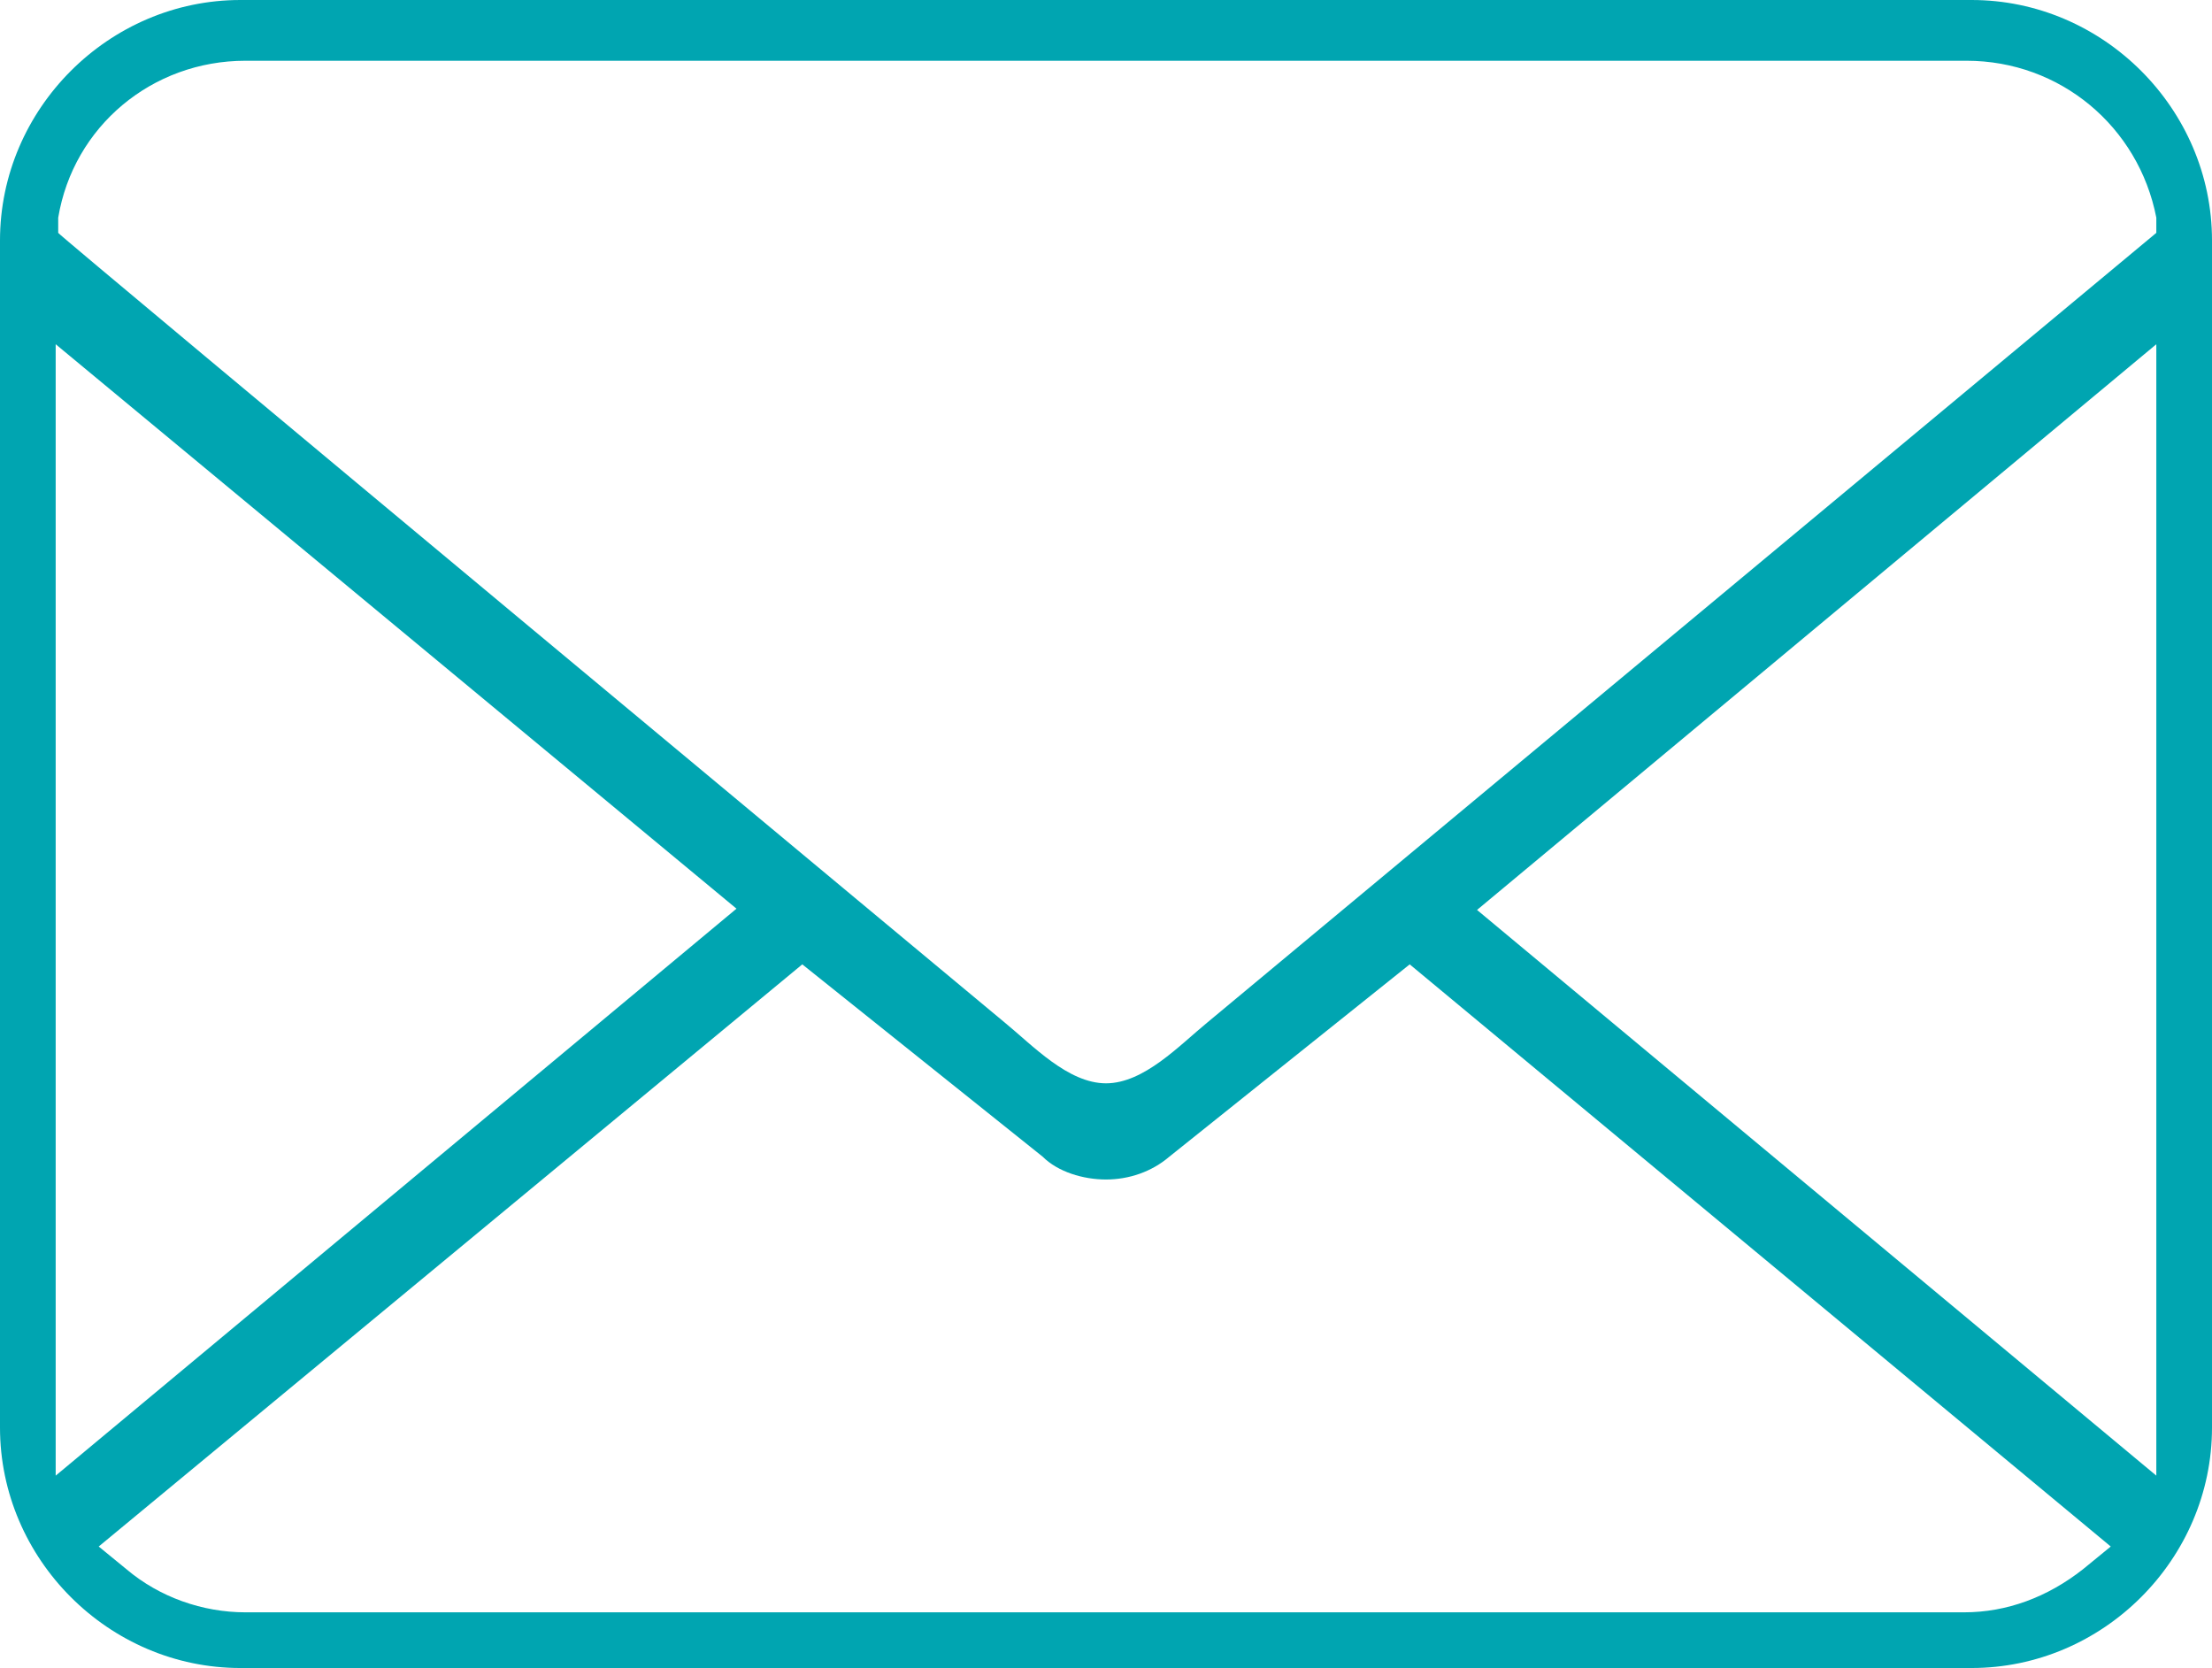
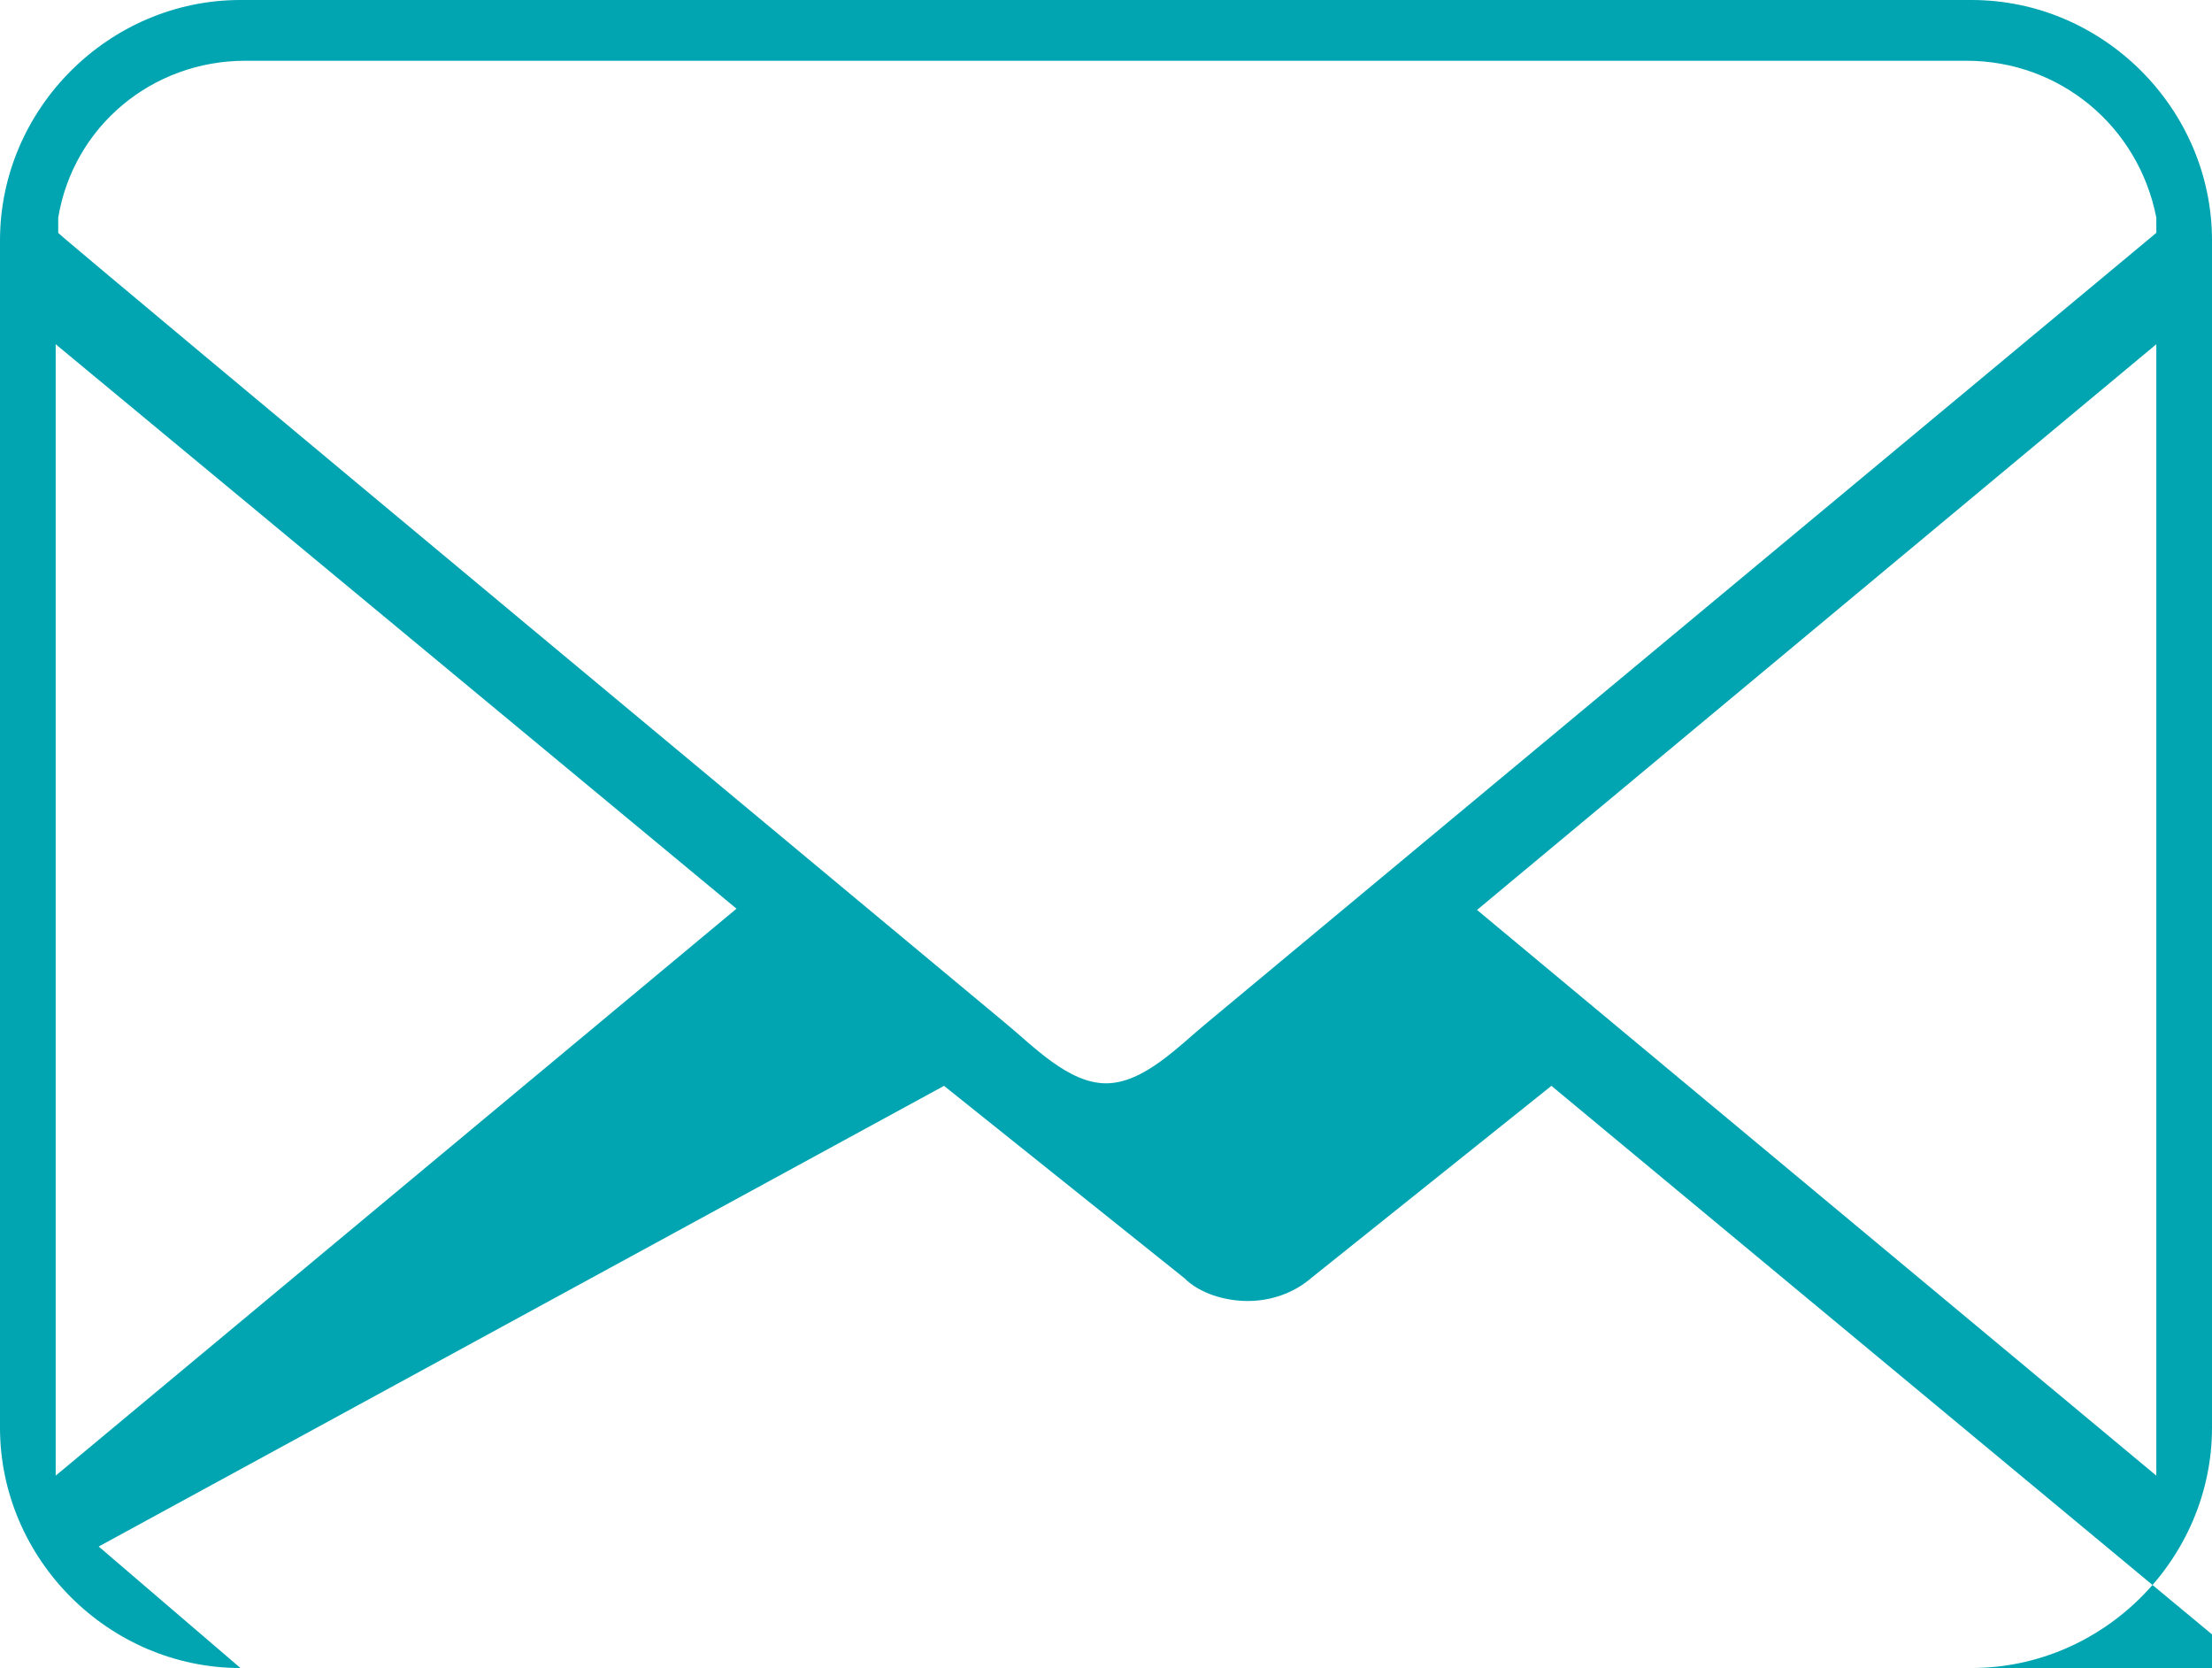
<svg xmlns="http://www.w3.org/2000/svg" id="Calque_1" data-name="Calque 1" version="1.1" viewBox="0 0 87.4 65.9">
  <defs>
    <style>
      .cls-1 {
        fill: #00a5b1;
        stroke-width: 0px;
      }
    </style>
  </defs>
-   <path class="cls-1" d="M9.5,65.9c-5.2,0-9.5-4.3-9.5-9.5V9.5C0,4.3,4.3,0,9.5,0h68.4c5.2,0,9.5,4.3,9.5,9.5v46.9c0,5.2-4.3,9.5-9.5,9.5H9.5ZM3.9,61.1l1.1.9c1.3,1.1,3,1.7,4.7,1.7h67.9c1.7,0,3.3-.6,4.7-1.7l1.1-.9-27.7-23-9.5,7.6c-.7.6-1.6.9-2.5.9s-1.9-.3-2.5-.9l-9.5-7.6L3.9,61.1ZM2.2,58.3l26.9-22.4L2.2,13.6v44.7ZM58.3,35.9l26.9,22.4V13.6l-26.9,22.4ZM9.7,2.4c-3.7,0-6.8,2.6-7.4,6.2v.6c-.1,0,37.4,31.2,37.4,31.2,1.1.9,2.5,2.4,4,2.4s2.9-1.5,4-2.4l37.5-31.2v-.6c-.7-3.6-3.8-6.2-7.5-6.2H9.7Z" />
+   <path class="cls-1" d="M9.5,65.9c-5.2,0-9.5-4.3-9.5-9.5V9.5C0,4.3,4.3,0,9.5,0h68.4c5.2,0,9.5,4.3,9.5,9.5v46.9c0,5.2-4.3,9.5-9.5,9.5H9.5Zl1.1.9c1.3,1.1,3,1.7,4.7,1.7h67.9c1.7,0,3.3-.6,4.7-1.7l1.1-.9-27.7-23-9.5,7.6c-.7.6-1.6.9-2.5.9s-1.9-.3-2.5-.9l-9.5-7.6L3.9,61.1ZM2.2,58.3l26.9-22.4L2.2,13.6v44.7ZM58.3,35.9l26.9,22.4V13.6l-26.9,22.4ZM9.7,2.4c-3.7,0-6.8,2.6-7.4,6.2v.6c-.1,0,37.4,31.2,37.4,31.2,1.1.9,2.5,2.4,4,2.4s2.9-1.5,4-2.4l37.5-31.2v-.6c-.7-3.6-3.8-6.2-7.5-6.2H9.7Z" />
</svg>